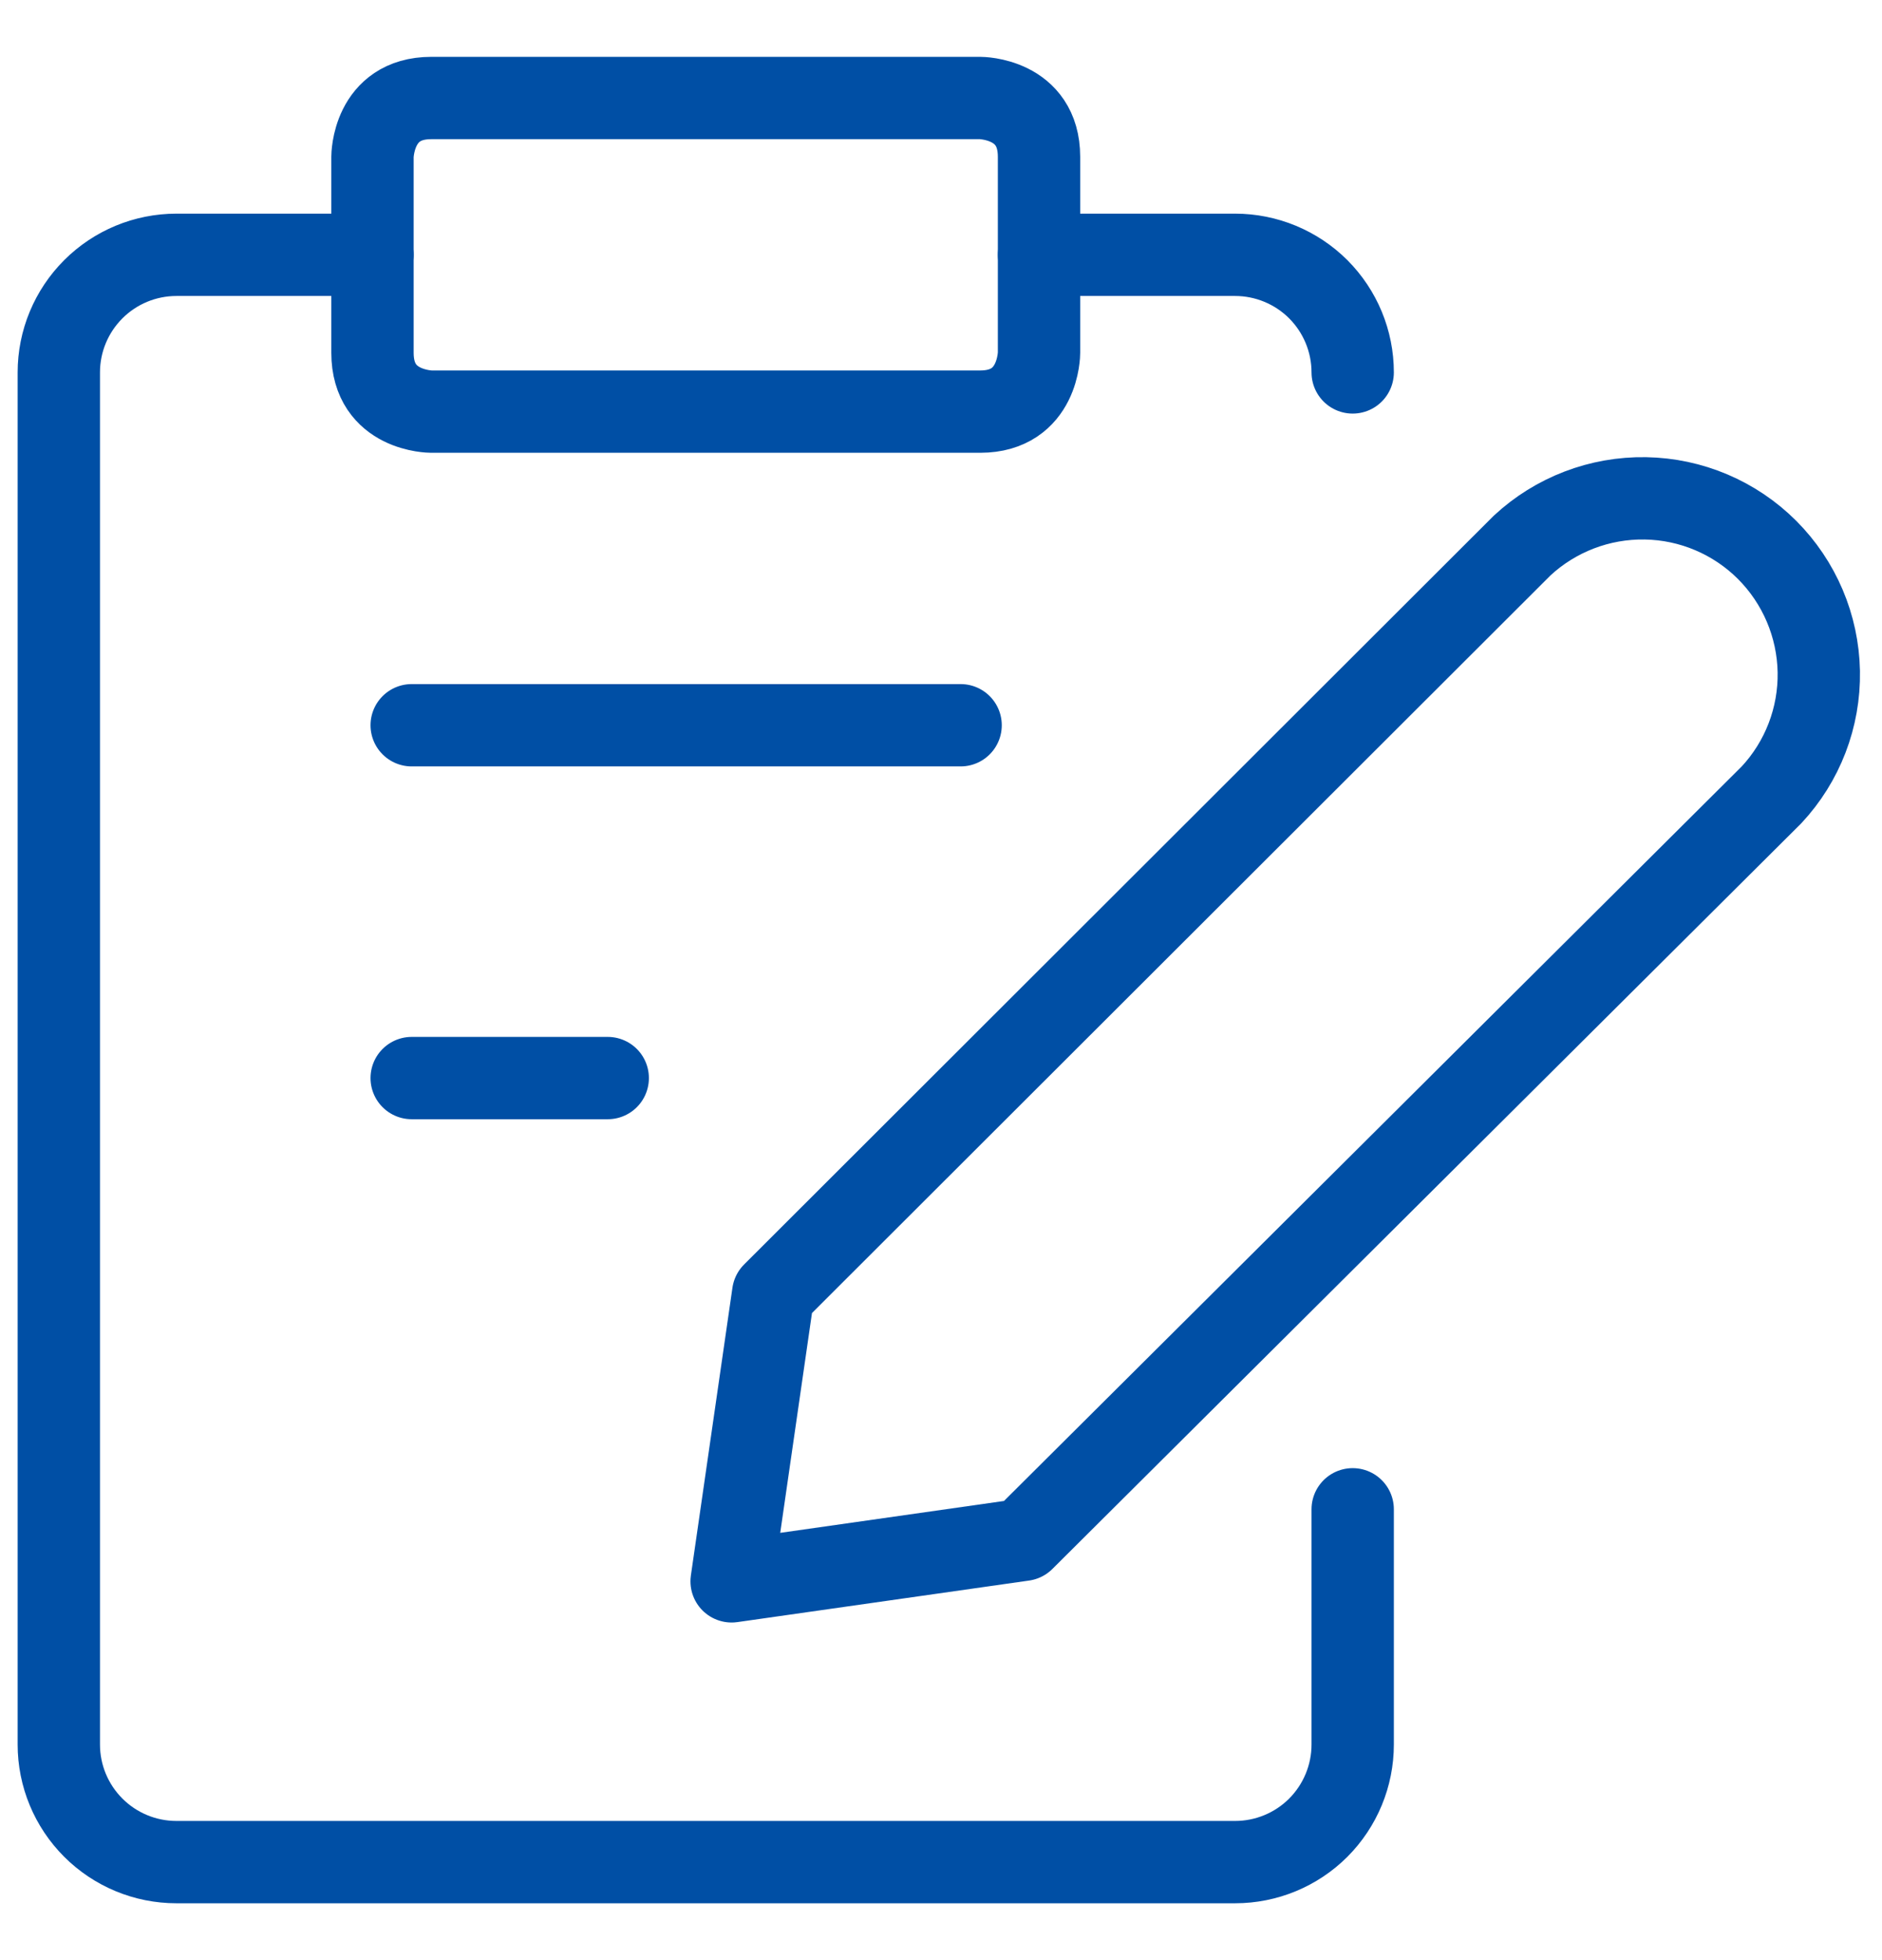
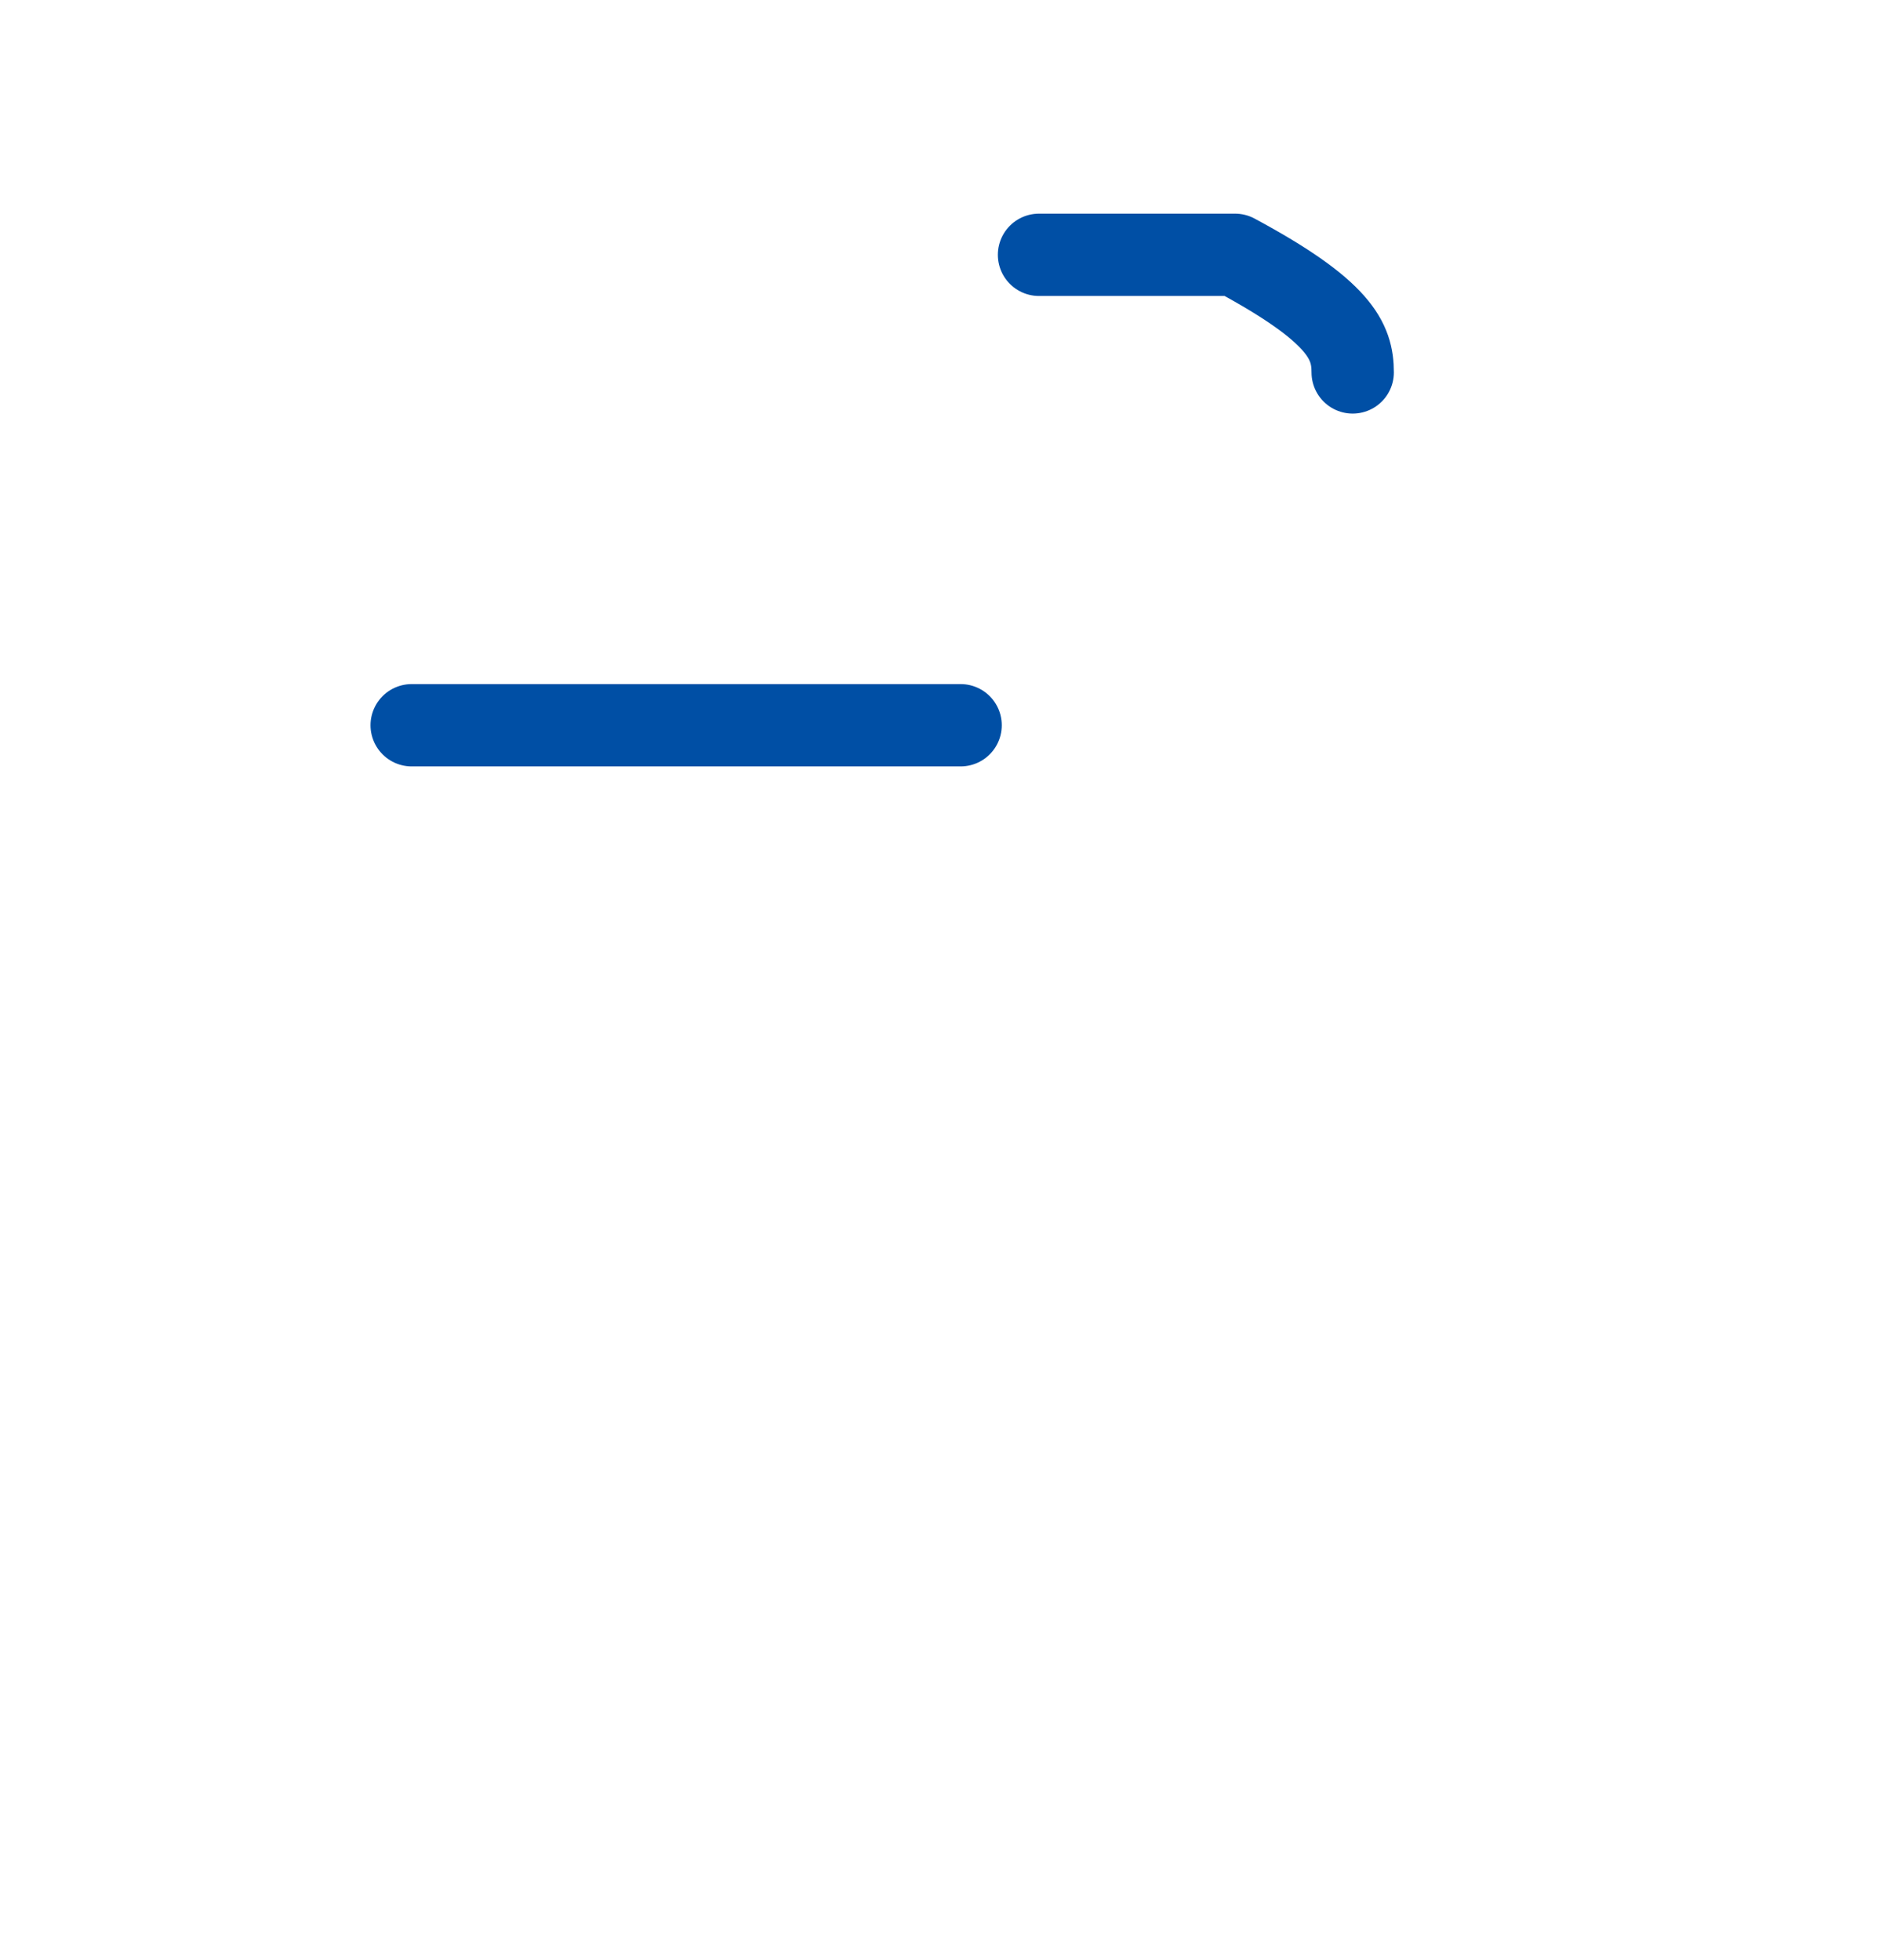
<svg xmlns="http://www.w3.org/2000/svg" width="24" height="25" viewBox="0 0 24 25" fill="none">
  <g clip-path="url(#clip0_934_16133)">
-     <path d="M13.05 19.639L9.33 20.169L9.86 16.499L19.41 6.959C19.837 6.562 20.401 6.346 20.984 6.356C21.567 6.366 22.123 6.602 22.535 7.014C22.947 7.427 23.183 7.983 23.194 8.566C23.204 9.149 22.988 9.713 22.59 10.139L13.05 19.639Z" stroke="#004FA5" stroke-width="1.05" stroke-linecap="round" stroke-linejoin="round" />
-     <path d="M5.5 1.25H12.5C12.5 1.25 13.25 1.25 13.25 2V4.5C13.25 4.5 13.25 5.25 12.5 5.25H5.5C5.5 5.25 4.75 5.25 4.75 4.5V2C4.75 2 4.75 1.25 5.5 1.25Z" stroke="#004FA5" stroke-width="1.05" stroke-linecap="round" stroke-linejoin="round" />
-     <path d="M13.25 3.25H15.75C16.148 3.25 16.529 3.408 16.811 3.689C17.092 3.971 17.25 4.352 17.25 4.75" stroke="#004FA5" stroke-width="1.05" stroke-linecap="round" stroke-linejoin="round" />
-     <path d="M17.25 19.25V22.25C17.25 22.648 17.092 23.029 16.811 23.311C16.53 23.592 16.148 23.75 15.75 23.75H2.25C1.852 23.75 1.471 23.592 1.19 23.311C0.908 23.029 0.75 22.648 0.75 22.25V4.75C0.75 4.352 0.908 3.971 1.19 3.689C1.471 3.408 1.852 3.25 2.25 3.25H4.75" stroke="#004FA5" stroke-width="1.05" stroke-linecap="round" stroke-linejoin="round" />
+     <path d="M13.25 3.25H15.75C17.092 3.971 17.25 4.352 17.25 4.75" stroke="#004FA5" stroke-width="1.05" stroke-linecap="round" stroke-linejoin="round" />
    <path d="M5.25 9.25H12.25" stroke="#004FA5" stroke-width="1.05" stroke-linecap="round" stroke-linejoin="round" />
-     <path d="M5.25 13.75H7.75" stroke="#004FA5" stroke-width="1.05" stroke-linecap="round" stroke-linejoin="round" />
  </g>
  <defs>
    <clipPath id="clip0_934_16133">
      <rect width="24" height="24" fill="white" transform="translate(0 0.5)" />
    </clipPath>
  </defs>
</svg>